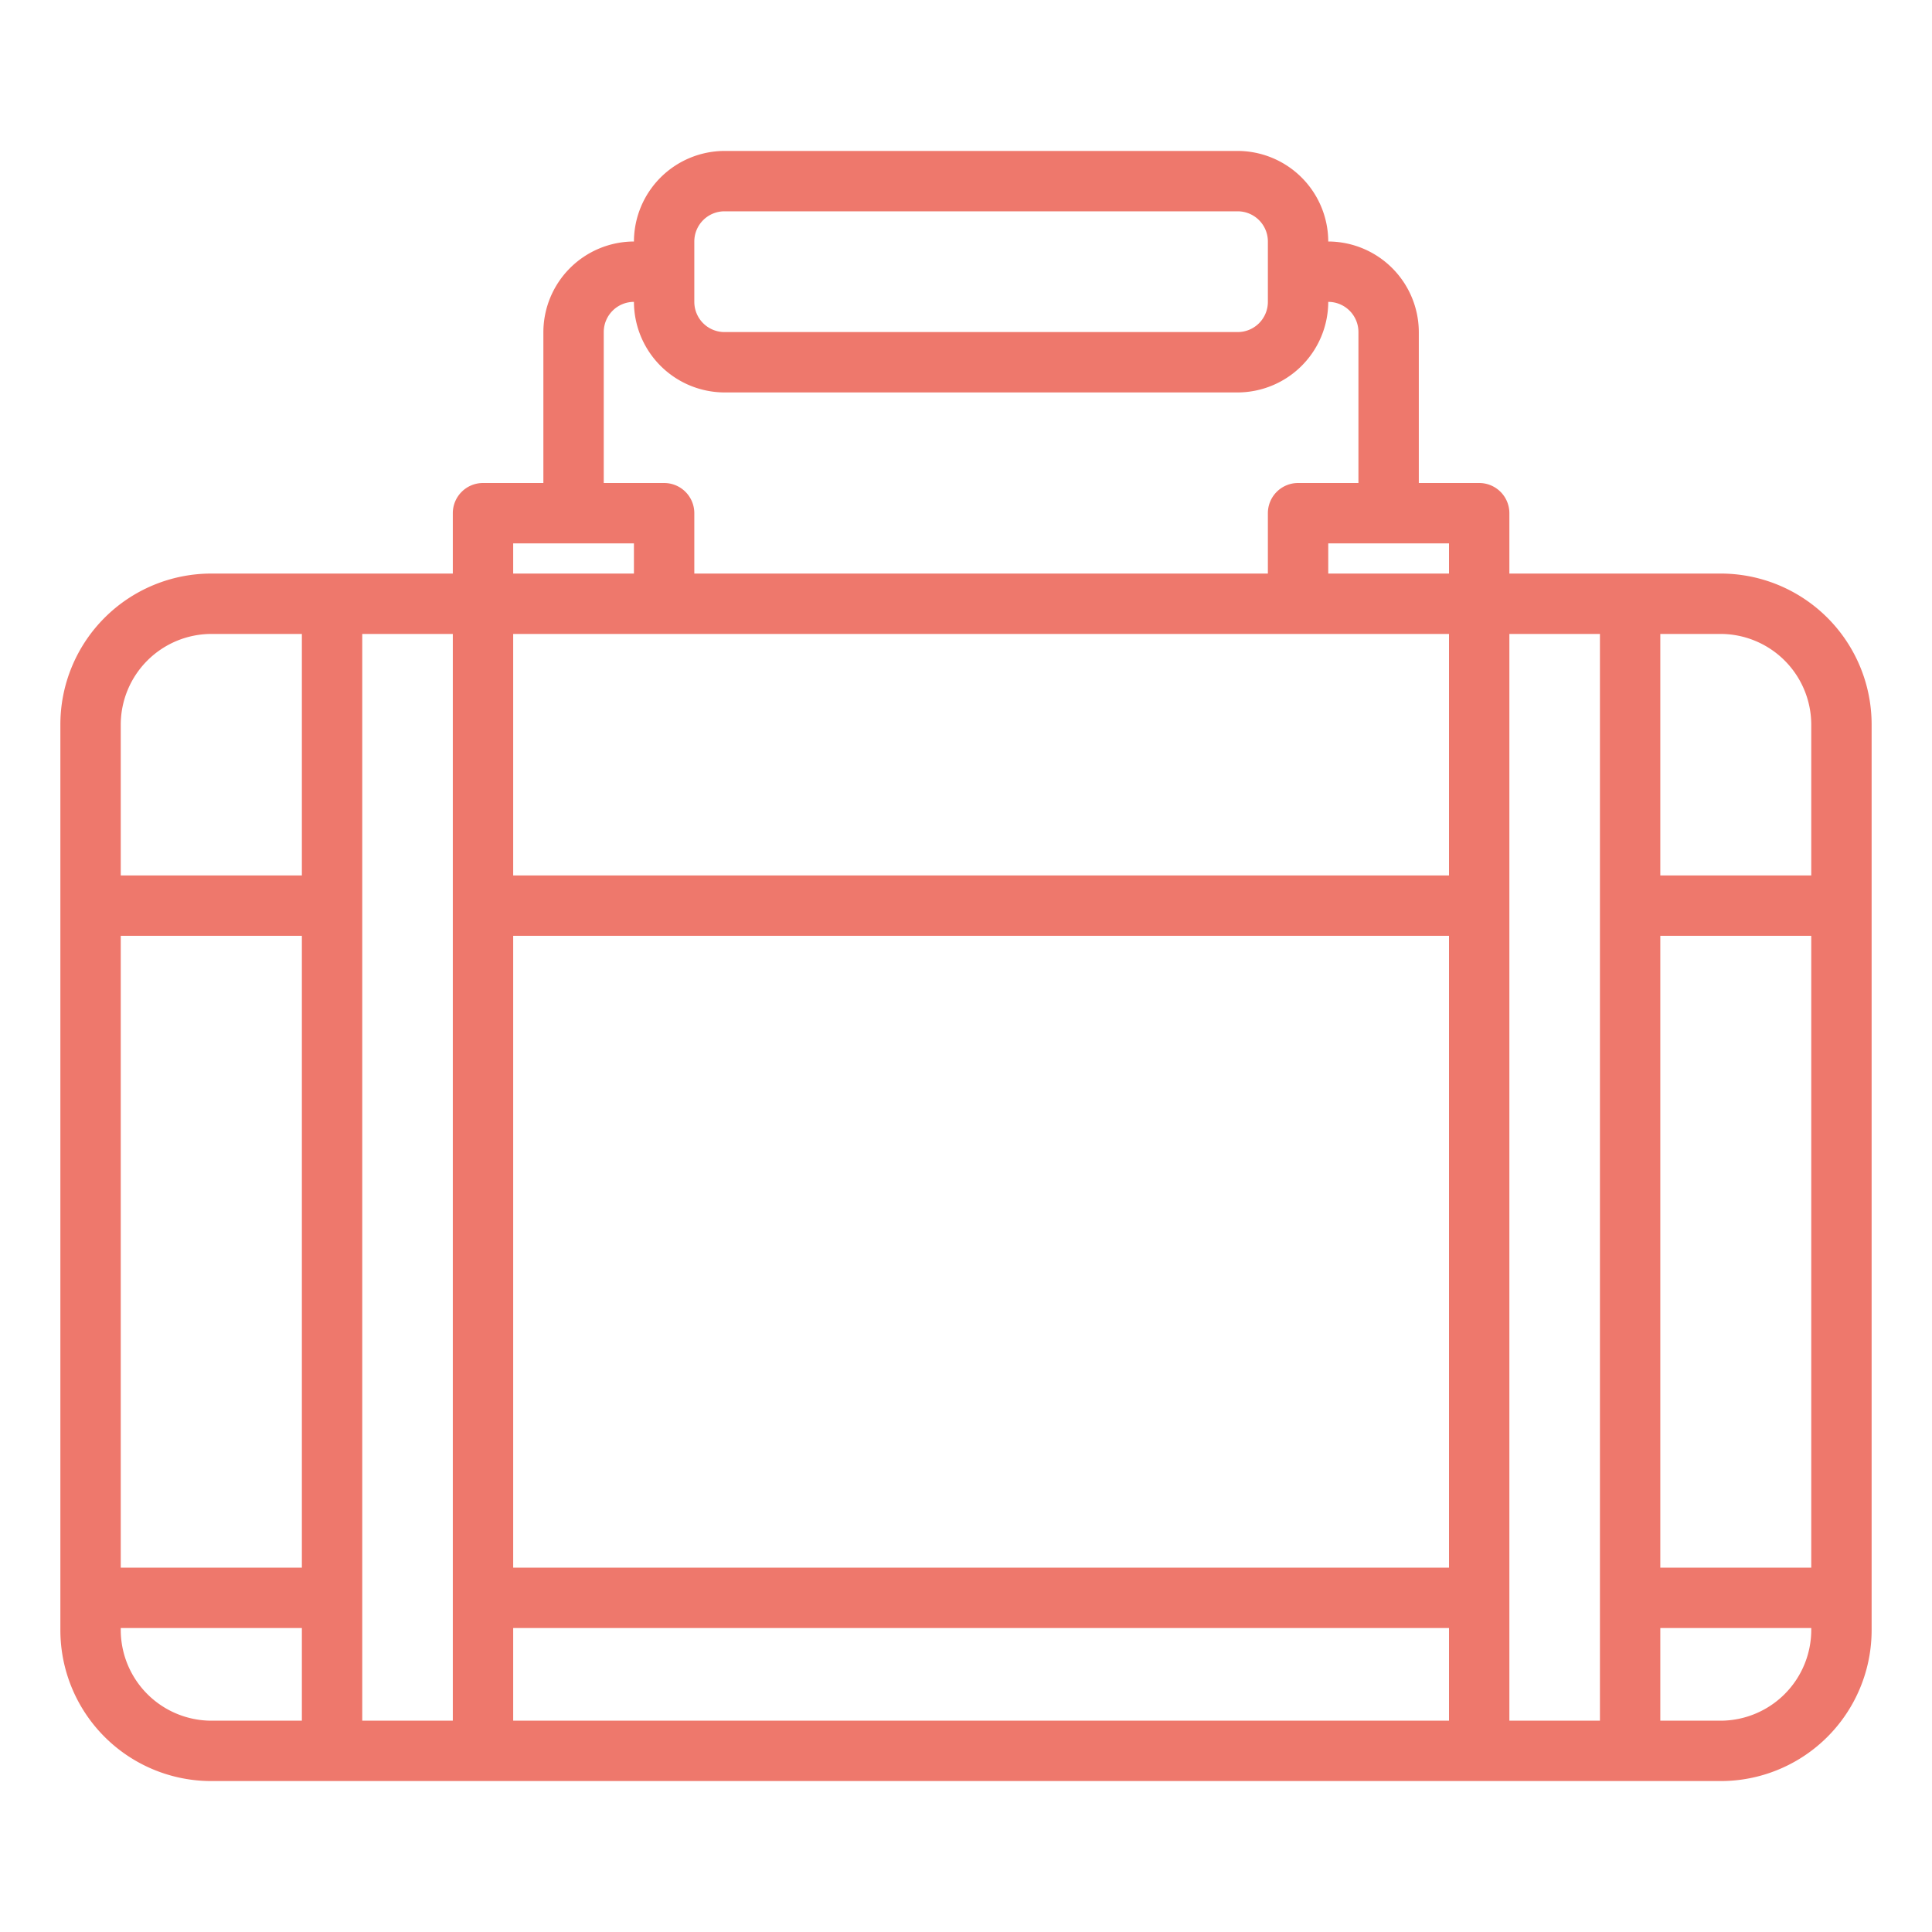
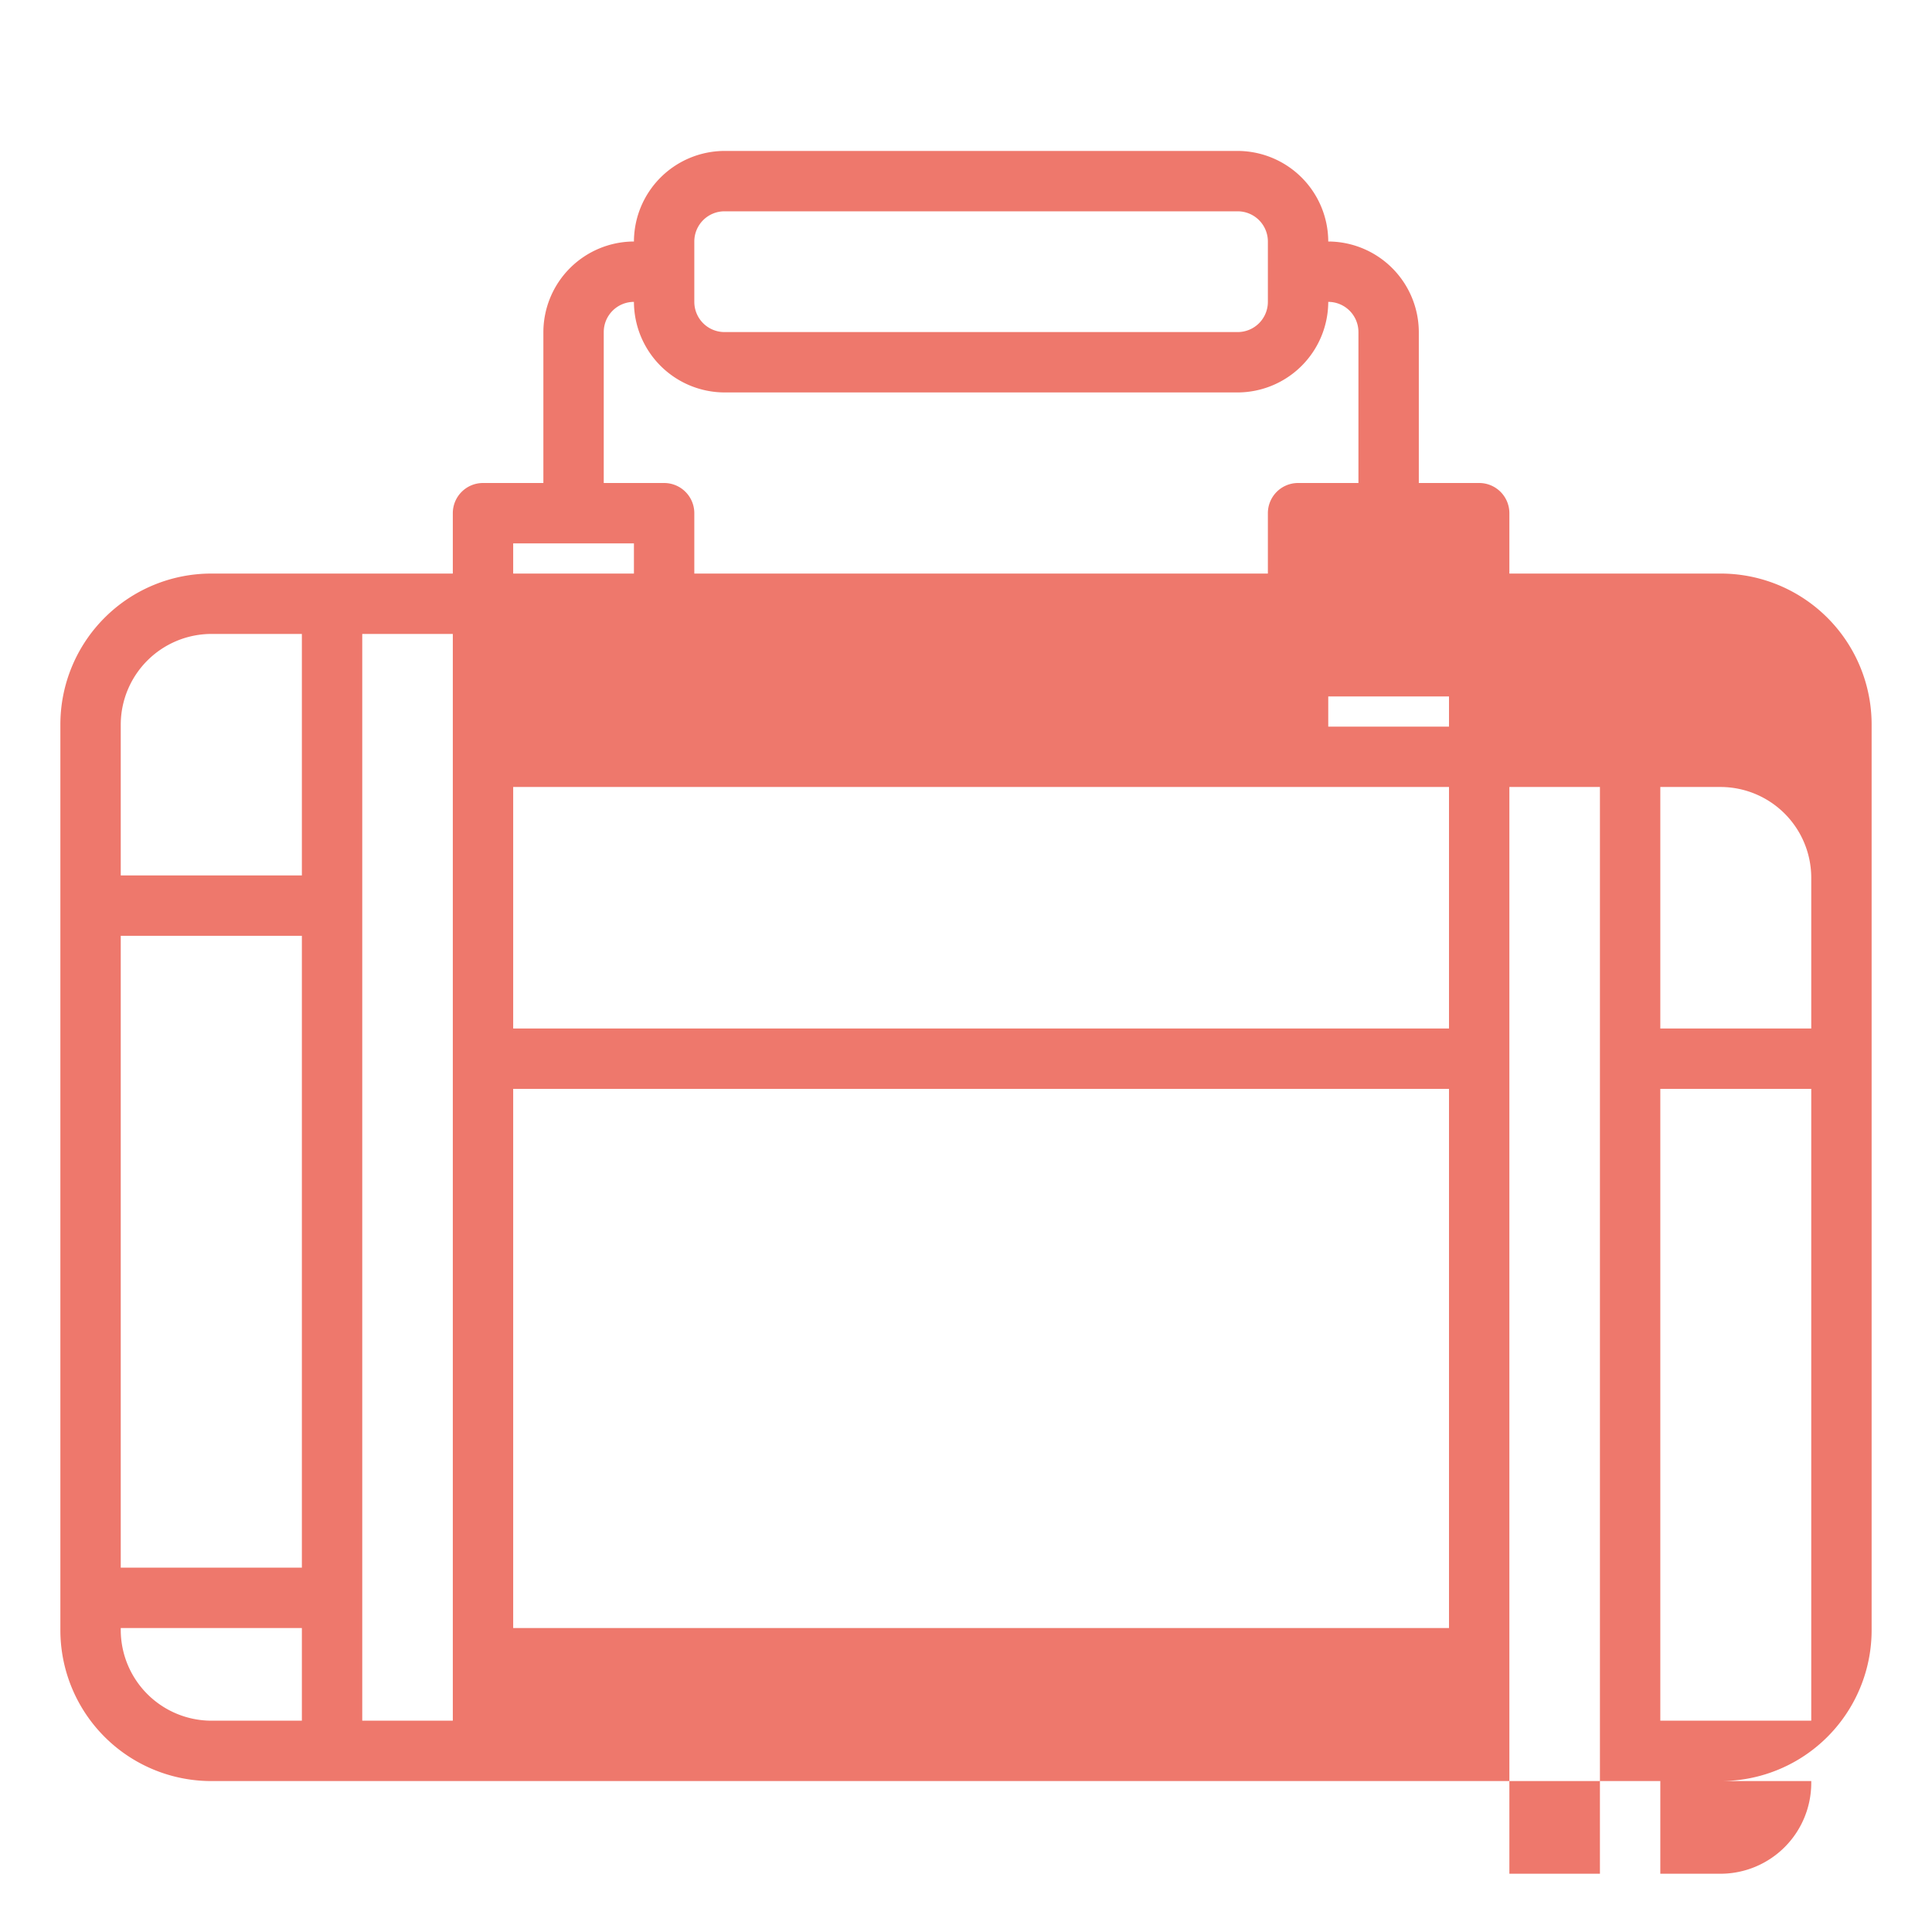
<svg xmlns="http://www.w3.org/2000/svg" version="1.1" width="512" height="512" x="0" y="0" viewBox="0 0 64 64" style="enable-background:new 0 0 512 512" xml:space="preserve" class="">
  <g>
-     <path d="m57 19h-7v-2a1 1 0 0 0 -1-1h-2v-5a3.009 3.009 0 0 0 -3-3 3.009 3.009 0 0 0 -3-3h-17a3.009 3.009 0 0 0 -3 3 3.009 3.009 0 0 0 -3 3v5h-2a1 1 0 0 0 -1 1v2h-8a5 5 0 0 0 -5 5v30a5 5 0 0 0 5 5h50a5 5 0 0 0 5-5v-30a5 5 0 0 0 -5-5zm-47 38h-3a3.009 3.009 0 0 1 -3-3v-.07h6zm0-5.07h-6v-20.93h6zm0-22.93h-6v-5a3.009 3.009 0 0 1 3-3h3zm5 28h-3v-36h3zm8-49a1 1 0 0 1 1-1h17a1 1 0 0 1 1 1v2a1 1 0 0 1 -1 1h-17a1 1 0 0 1 -1-1zm-3 3a1 1 0 0 1 1-1 3.009 3.009 0 0 0 3 3h17a3.009 3.009 0 0 0 3-3 1 1 0 0 1 1 1v5h-2a1 1 0 0 0 -1 1v2h-19v-2a1 1 0 0 0 -1-1h-2zm-3 7h4v1h-4zm31 39h-31v-3.07h31zm0-5.07h-31v-20.93h31zm0-22.93h-31v-8h31zm0-10h-4v-1h4zm5 38h-3v-36h3zm7-3a3.009 3.009 0 0 1 -3 3h-2v-3.07h5zm0-2.07h-5v-20.93h5zm0-22.93h-5v-8h2a3.009 3.009 0 0 1 3 3z" fill="#ee786c" data-original="#000000" style="" />
+     <path d="m57 19h-7v-2a1 1 0 0 0 -1-1h-2v-5a3.009 3.009 0 0 0 -3-3 3.009 3.009 0 0 0 -3-3h-17a3.009 3.009 0 0 0 -3 3 3.009 3.009 0 0 0 -3 3v5h-2a1 1 0 0 0 -1 1v2h-8a5 5 0 0 0 -5 5v30a5 5 0 0 0 5 5h50a5 5 0 0 0 5-5v-30a5 5 0 0 0 -5-5zm-47 38h-3a3.009 3.009 0 0 1 -3-3v-.07h6zm0-5.07h-6v-20.93h6zm0-22.93h-6v-5a3.009 3.009 0 0 1 3-3h3zm5 28h-3v-36h3zm8-49a1 1 0 0 1 1-1h17a1 1 0 0 1 1 1v2a1 1 0 0 1 -1 1h-17a1 1 0 0 1 -1-1zm-3 3a1 1 0 0 1 1-1 3.009 3.009 0 0 0 3 3h17a3.009 3.009 0 0 0 3-3 1 1 0 0 1 1 1v5h-2a1 1 0 0 0 -1 1v2h-19v-2a1 1 0 0 0 -1-1h-2zm-3 7h4v1h-4zm31 39h-31v-3.07h31zh-31v-20.93h31zm0-22.93h-31v-8h31zm0-10h-4v-1h4zm5 38h-3v-36h3zm7-3a3.009 3.009 0 0 1 -3 3h-2v-3.07h5zm0-2.07h-5v-20.93h5zm0-22.93h-5v-8h2a3.009 3.009 0 0 1 3 3z" fill="#ee786c" data-original="#000000" style="" />
  </g>
</svg>